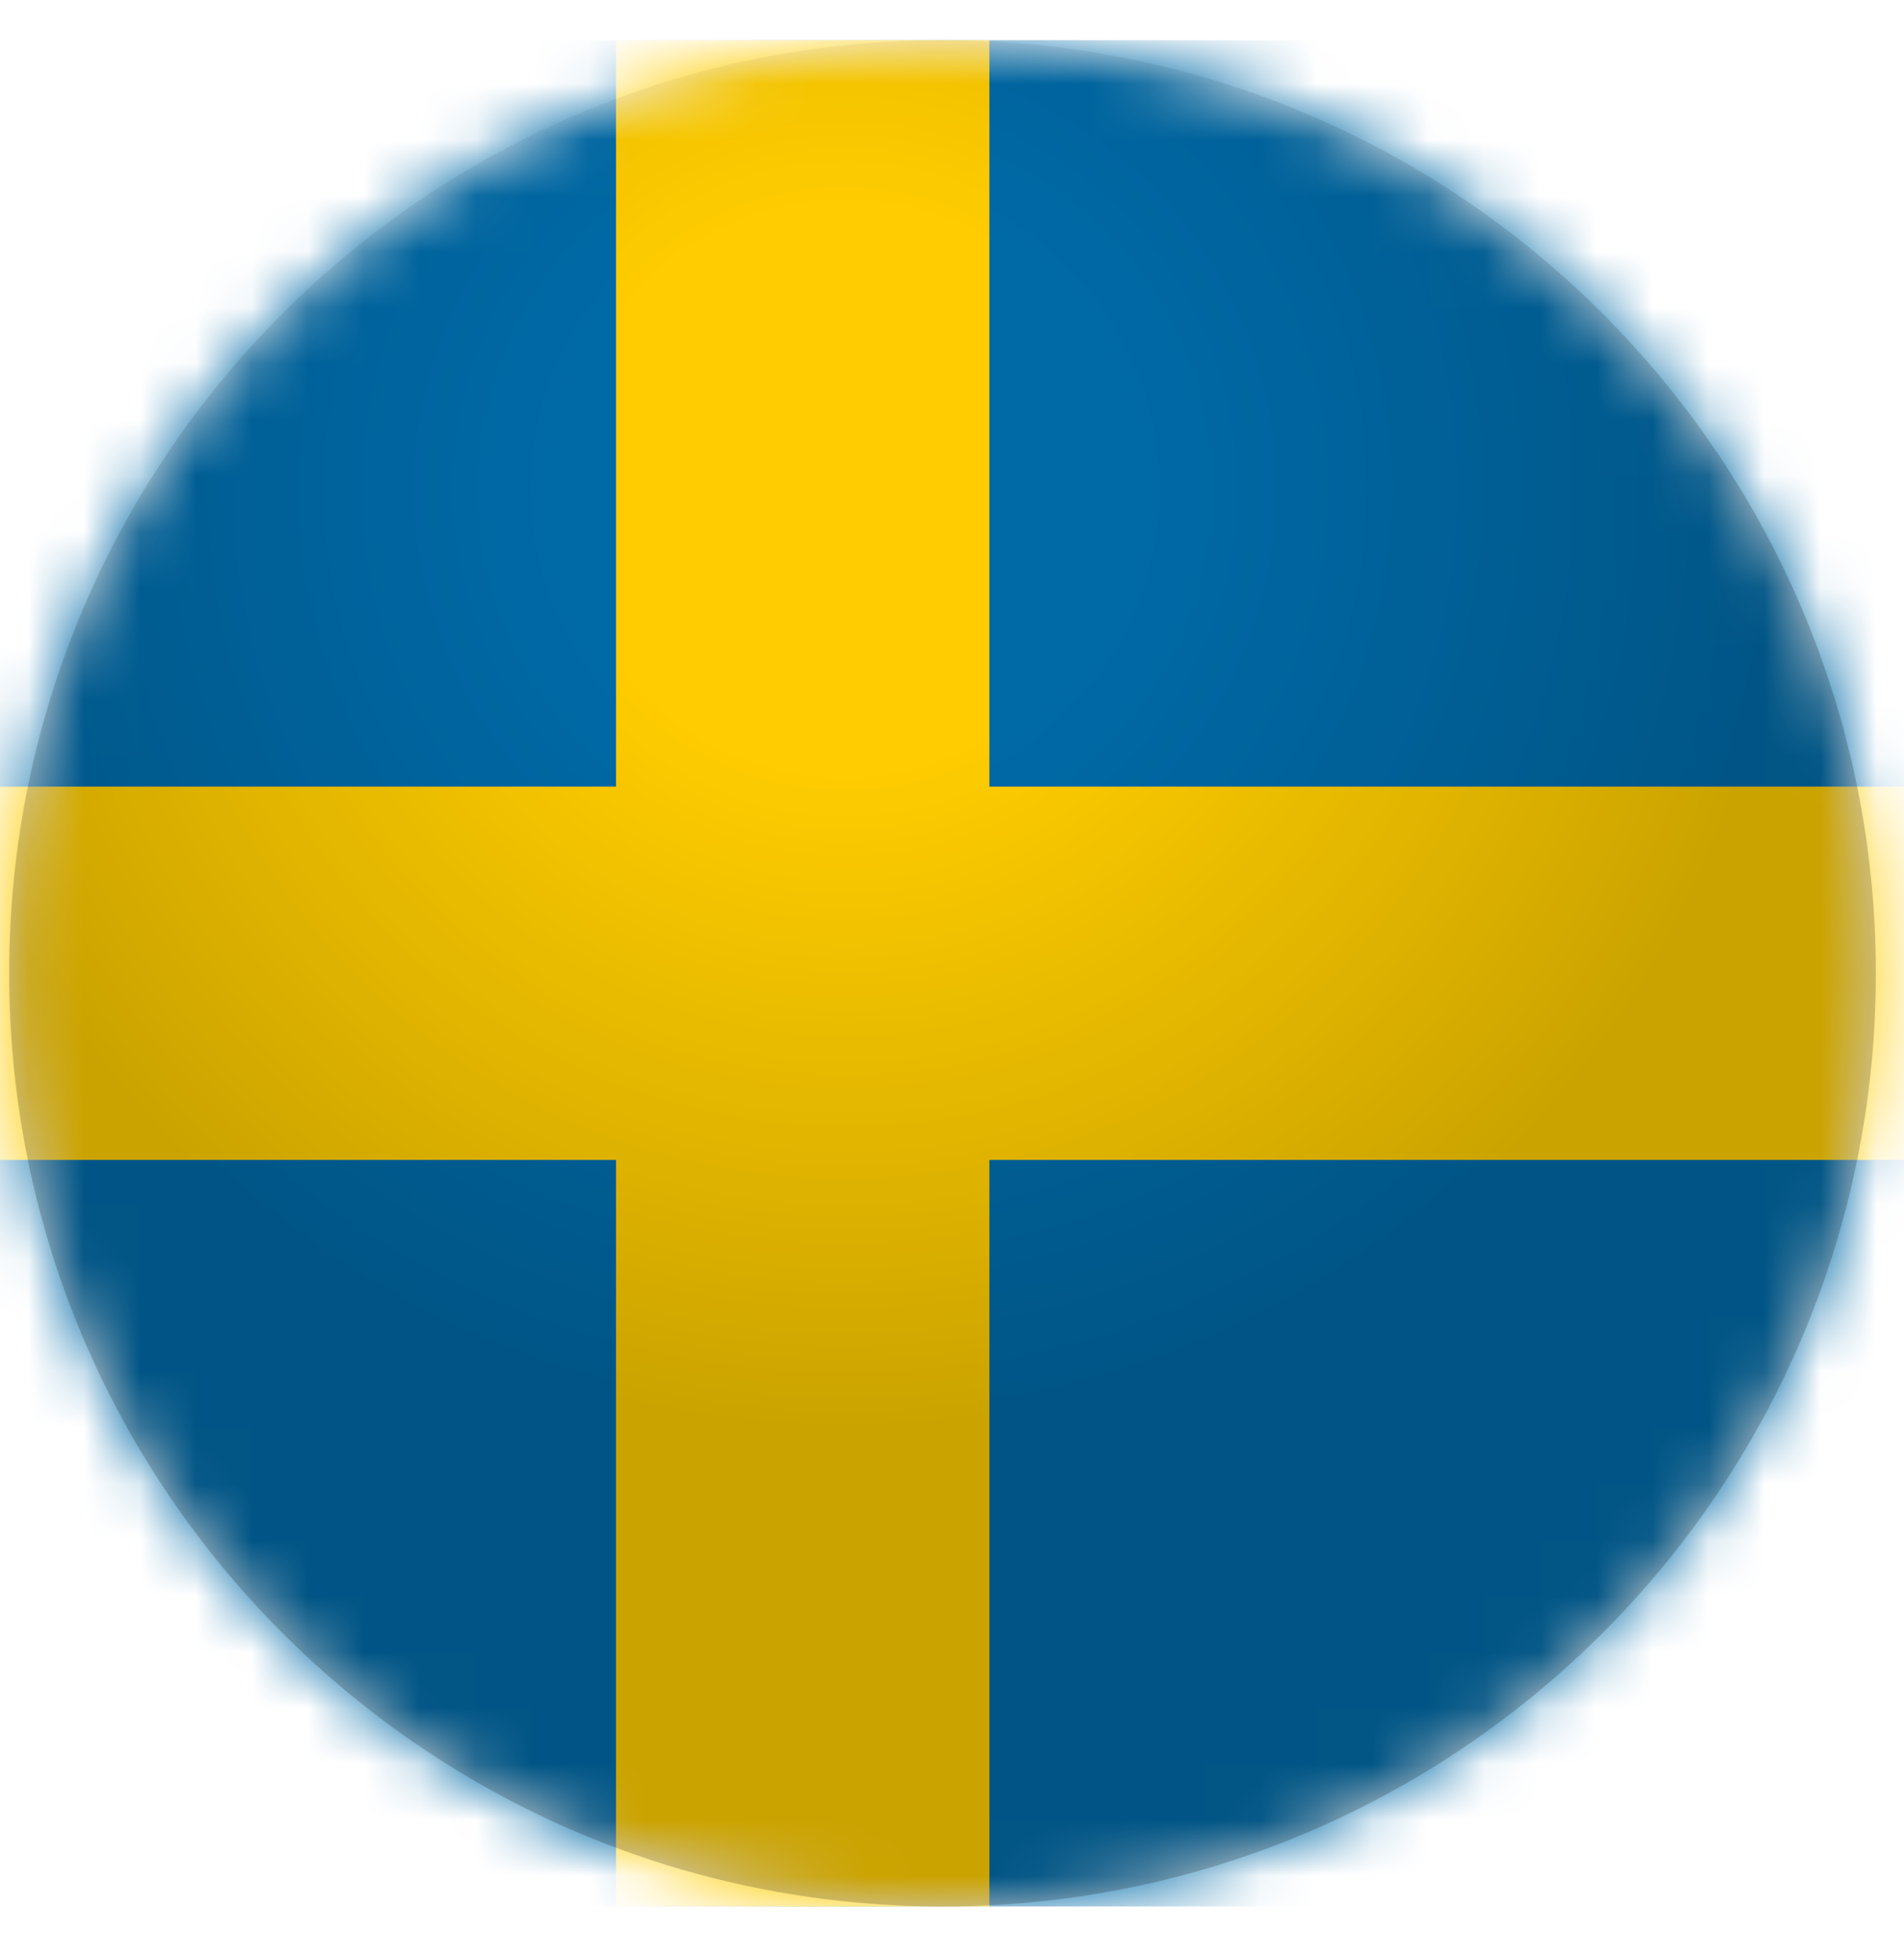
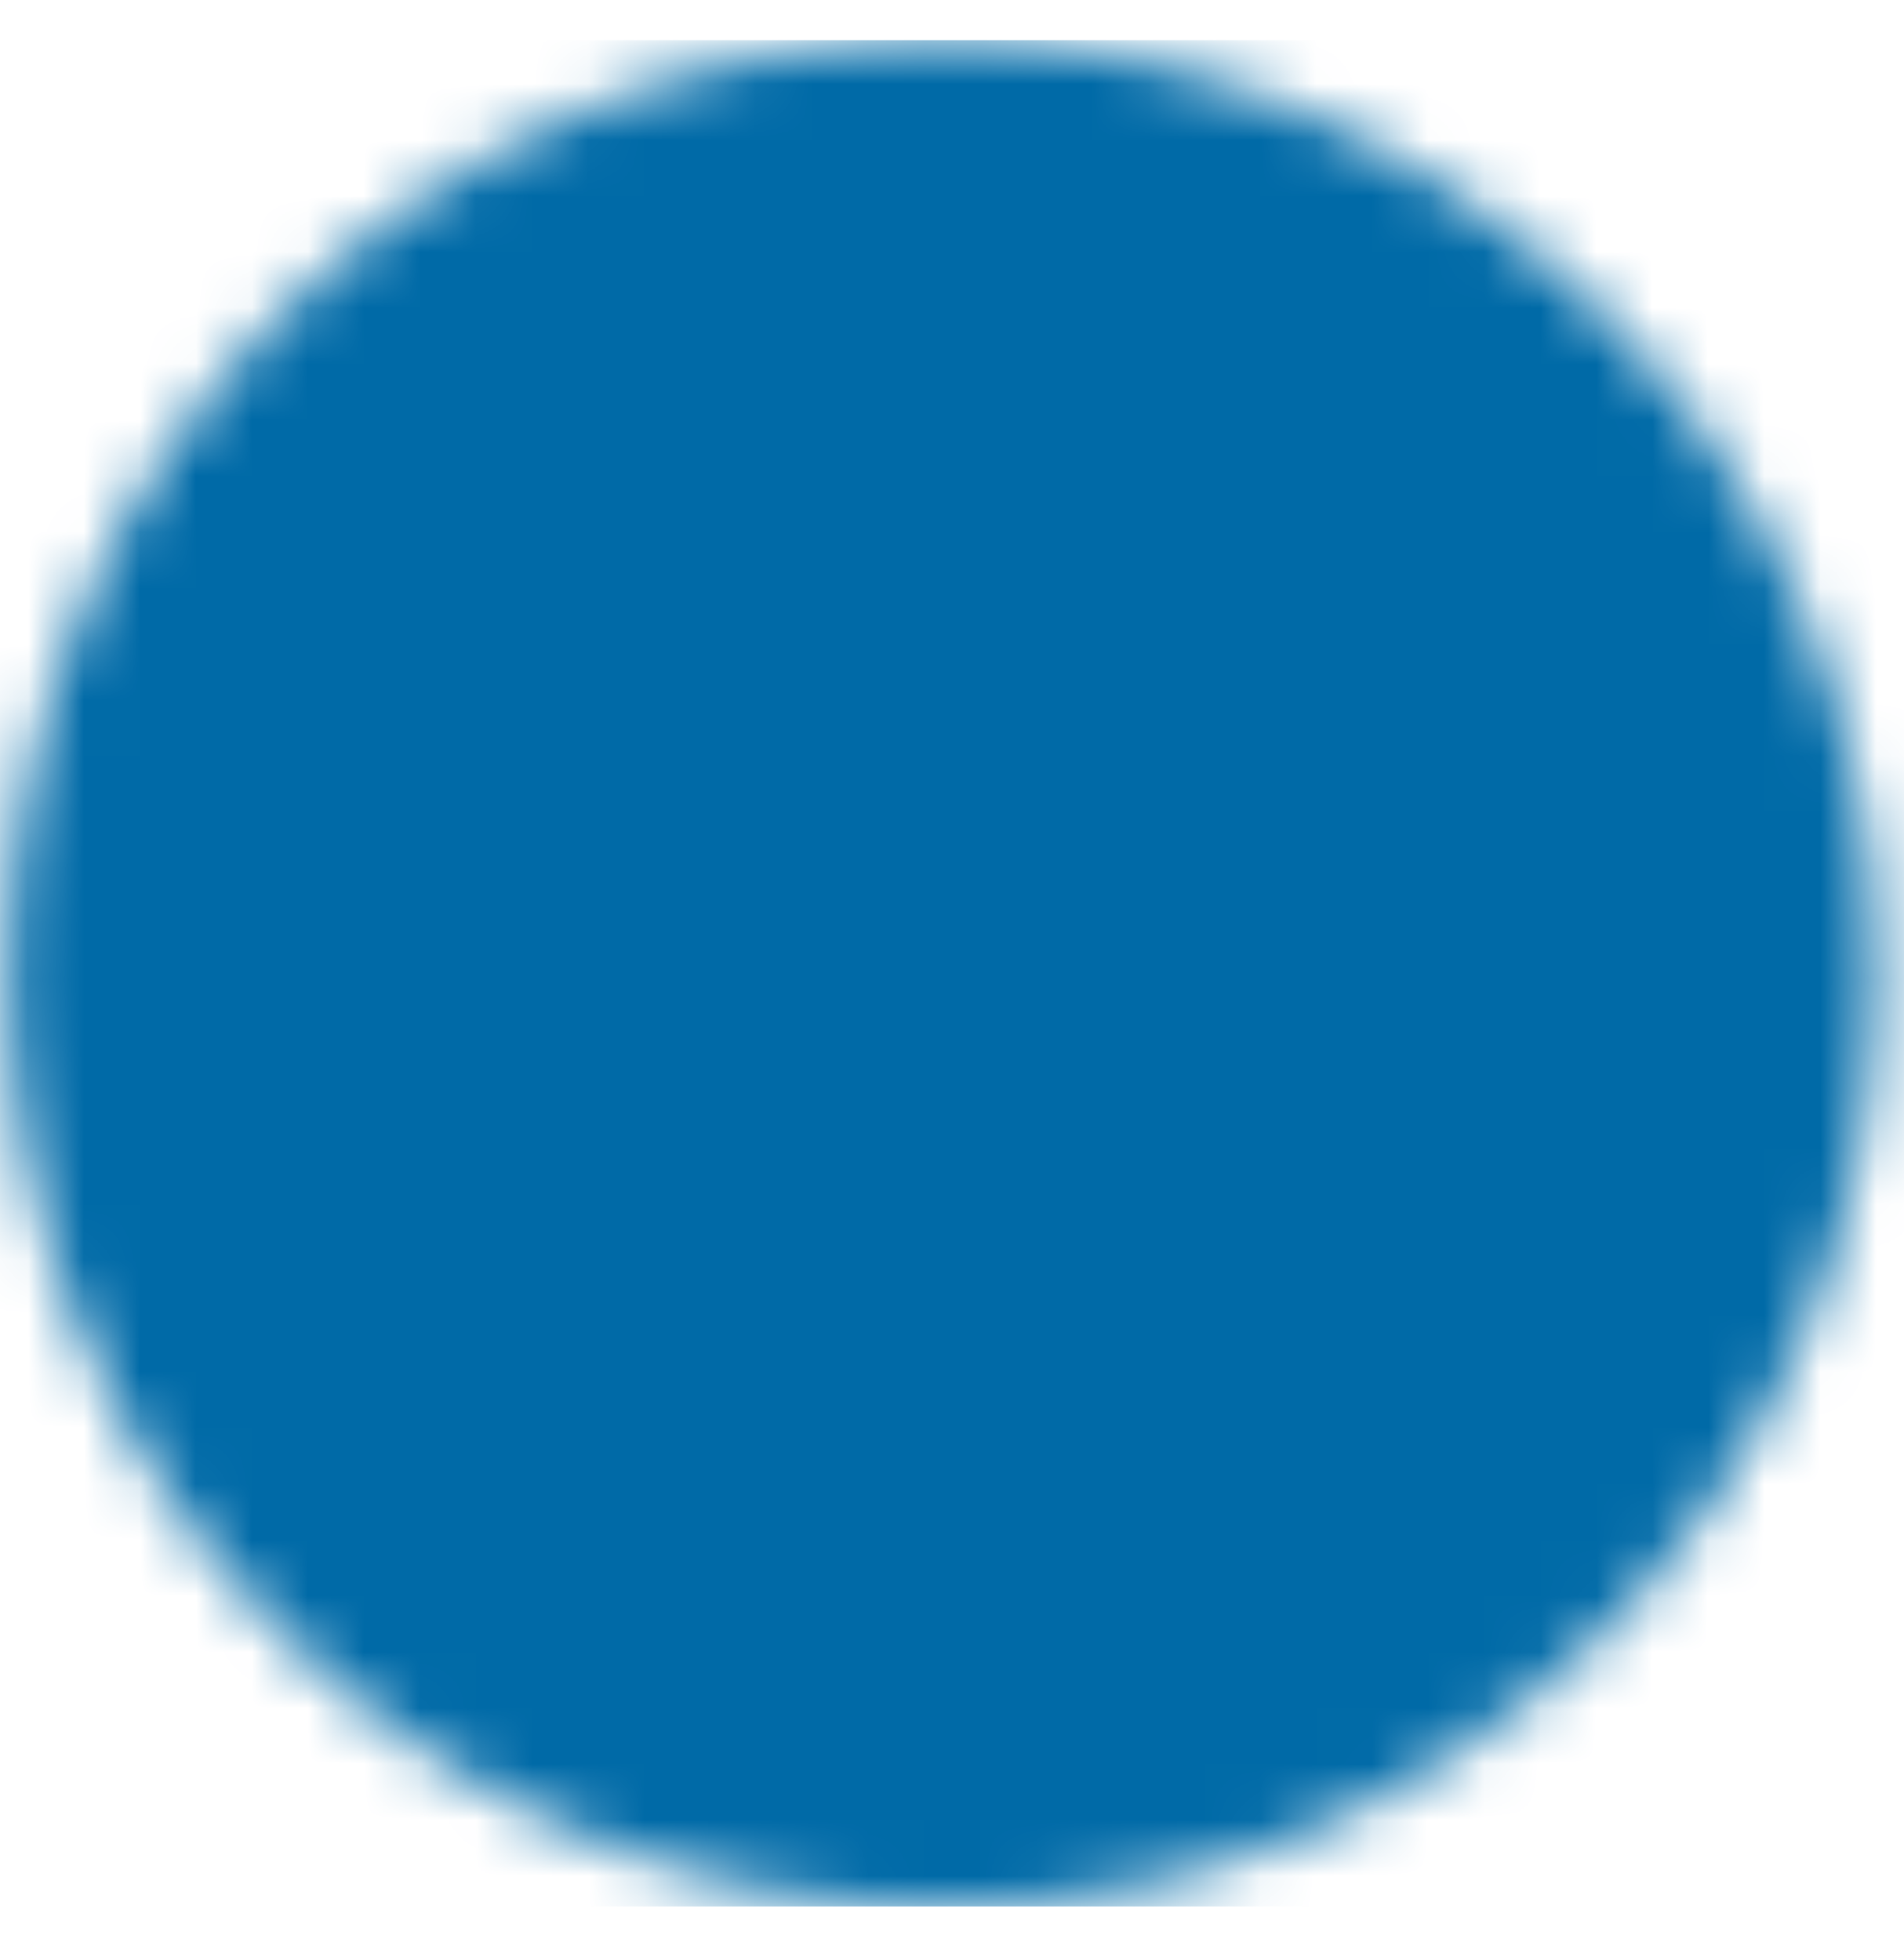
<svg xmlns="http://www.w3.org/2000/svg" width="34" height="35" viewBox="0 0 34 35" fill="none">
  <mask id="mask0_836_549" style="mask-type:luminance" maskUnits="userSpaceOnUse" x="0" y="0" width="34" height="35">
    <path d="M16.831 34.05C26.035 34.05 33.497 26.588 33.497 17.384C33.497 8.179 26.035 0.717 16.831 0.717C7.626 0.717 0.164 8.179 0.164 17.384C0.164 26.588 7.626 34.05 16.831 34.05Z" fill="white" />
  </mask>
  <g mask="url(#mask0_836_549)">
    <path d="M46 0.717H-4V34.05H46V0.717Z" fill="#006AA7" />
-     <path d="M46 14.05H17.667V0.717H11V14.05H-4V20.717H11V34.05H17.667V20.717H46V14.05Z" fill="#FECC00" />
  </g>
-   <path style="mix-blend-mode:multiply" d="M16.831 34.05C26.035 34.05 33.497 26.588 33.497 17.384C33.497 8.179 26.035 0.717 16.831 0.717C7.626 0.717 0.164 8.179 0.164 17.384C0.164 26.588 7.626 34.05 16.831 34.05Z" fill="url(#paint0_radial_836_549)" />
  <defs>
    <radialGradient id="paint0_radial_836_549" cx="0" cy="0" r="1" gradientUnits="userSpaceOnUse" gradientTransform="translate(15.094 8.737) scale(16.799)">
      <stop offset="0.3" stop-opacity="0" />
      <stop offset="1" stop-opacity="0.2" />
    </radialGradient>
  </defs>
</svg>